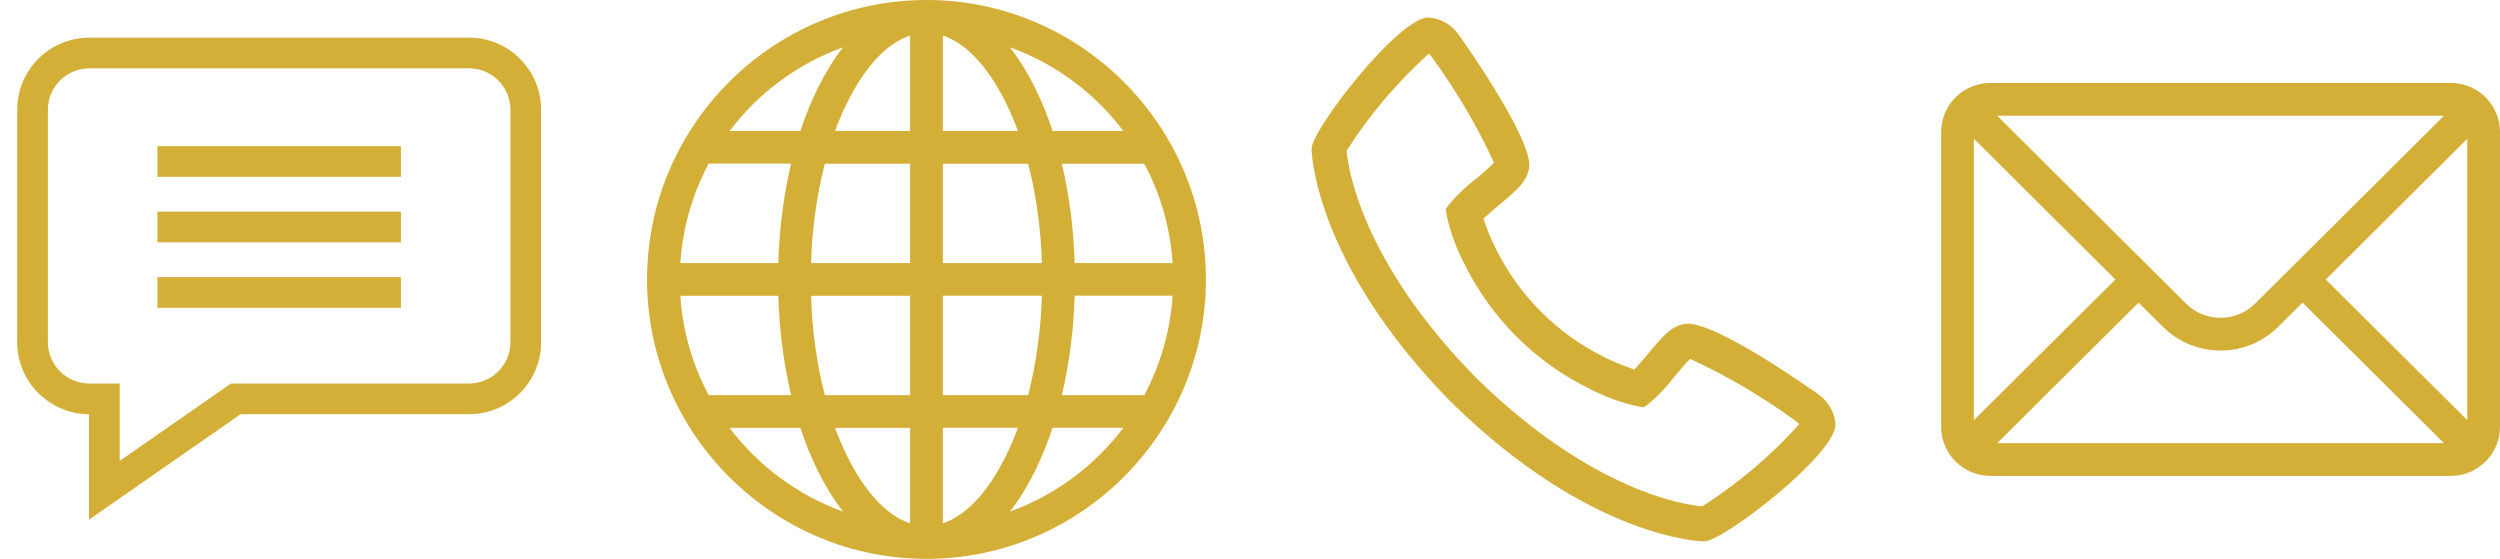
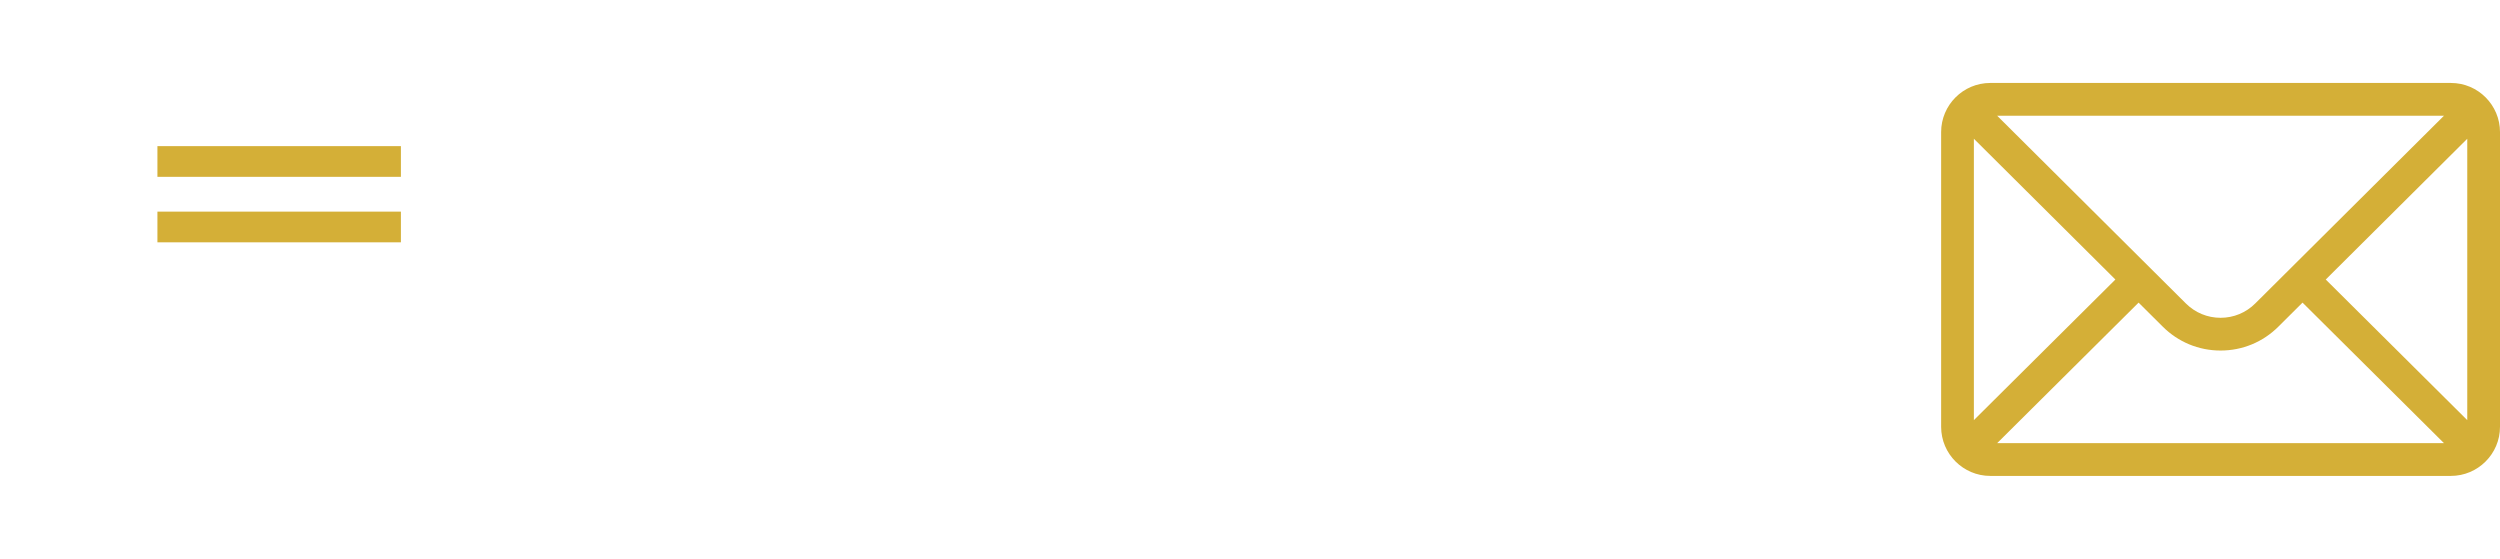
<svg xmlns="http://www.w3.org/2000/svg" width="4026" height="900" viewBox="0 0 4026 900" fill="none">
  <g clip-path="url(#clip0_16_53)">
-     <path d="M1492 0C1244.22 0 1042 202.235 1042 450C1042 697.779 1244.23 900 1492 900C1739.78 900 1942 697.765 1942 450C1942 202.221 1739.77 0 1492 0ZM1357.77 76.096C1326.9 115.349 1304.46 163.881 1288.93 210.938H1174.93C1221.09 149.861 1284.46 102.493 1357.77 76.096ZM1141.23 263.496H1274.01C1262.09 313.483 1255.04 367.747 1253.35 423.633H1095.63C1099.42 366.14 1115.48 311.778 1141.23 263.496ZM1141.23 636.328C1115.48 588.046 1099.42 533.86 1095.63 476.367H1253.35C1255.04 532.253 1262.09 586.341 1274.01 636.328H1141.23ZM1174.93 689.062H1288.93C1304.45 736.107 1326.89 784.645 1357.77 823.904C1284.46 797.507 1221.09 750.139 1174.93 689.062ZM1465.63 842.79C1406.76 823.001 1366.17 747.422 1344.73 689.062H1465.63V842.79ZM1465.63 636.328H1328.32C1315.51 587.048 1307.91 532.821 1306.11 476.367H1465.63V636.328ZM1465.63 423.633H1306.11C1307.91 367.179 1315.51 312.952 1328.32 263.672H1465.63V423.633ZM1465.63 210.938H1344.73C1366.17 152.58 1406.76 76.999 1465.63 57.21V210.938ZM1842.77 263.672C1868.52 311.954 1884.58 366.14 1888.37 423.633H1730.65C1728.96 367.747 1721.91 313.659 1709.99 263.672H1842.77ZM1809.07 210.938H1695.07C1679.55 163.893 1657.11 115.355 1626.23 76.096C1699.54 102.493 1762.91 149.861 1809.07 210.938ZM1518.37 57.21C1577.24 76.999 1617.83 152.578 1639.27 210.938H1518.37V57.21ZM1518.37 263.672H1655.68C1668.49 312.952 1676.09 367.179 1677.89 423.633H1518.37V263.672ZM1518.37 476.191H1677.89C1676.09 532.645 1668.49 587.048 1655.68 636.328H1518.37V476.191ZM1518.37 842.79V688.887H1639.27C1617.83 747.244 1577.24 823.001 1518.37 842.79ZM1626.23 823.904C1657.1 784.651 1679.54 735.942 1695.07 688.887H1809.07C1762.91 749.964 1699.54 797.507 1626.23 823.904ZM1842.77 636.328H1709.99C1721.91 586.341 1728.96 532.078 1730.65 476.191H1888.37C1884.58 533.684 1868.52 588.046 1842.77 636.328Z" fill="#D4AF37" />
-   </g>
+     </g>
  <path d="M253.511 235.334H645.61V284.772H253.511V235.334Z" fill="#D4AF37" />
-   <path d="M755.435 60.646H143.686C79.725 60.646 27.686 112.675 27.686 176.646V551.024C27.686 614.852 79.498 666.798 143.274 667.025V836.913L387.423 667.025H755.435C819.396 667.025 871.436 614.985 871.436 551.024V176.646C871.436 112.675 819.396 60.646 755.435 60.646ZM821.997 551.024C821.997 587.722 792.138 617.586 755.435 617.586H371.911L192.712 742.284V617.586H143.686C106.983 617.586 77.124 587.722 77.124 551.024V176.646C77.124 139.938 106.983 110.085 143.686 110.085H755.435C792.138 110.085 821.997 139.938 821.997 176.646V551.024Z" fill="#D4AF37" />
  <path d="M253.511 340.803H645.61V390.241H253.511V340.803Z" fill="#D4AF37" />
-   <path d="M253.511 446.271H645.61V495.71H253.511V446.271Z" fill="#D4AF37" />
-   <path d="M2928.73 635.456C2927.24 634.219 2758.8 513.675 2713.1 521.578C2691.13 525.459 2678.56 540.422 2653.39 570.431C2649.34 575.269 2639.58 586.828 2632.04 595.069C2616.13 589.886 2600.62 583.569 2585.61 576.169C2508.14 538.453 2445.55 475.86 2407.83 398.391C2400.43 383.384 2394.11 367.866 2388.93 351.956C2397.2 344.391 2408.79 334.631 2413.74 330.469C2443.58 305.438 2458.54 292.866 2462.42 270.872C2470.38 225.337 2349.78 56.756 2348.54 55.237C2343.05 47.449 2335.9 40.976 2327.6 36.287C2319.3 31.599 2310.07 28.811 2300.56 28.125C2251.68 28.125 2112.12 209.137 2112.12 239.653C2112.12 241.425 2114.68 421.537 2336.79 647.466C2562.46 869.316 2742.58 871.875 2744.35 871.875C2774.86 871.875 2955.88 732.319 2955.88 683.437C2955.19 673.928 2952.4 664.69 2947.71 656.392C2943.01 648.094 2936.53 640.943 2928.73 635.456ZM2741.25 815.456C2716.67 813.431 2565.53 793.491 2376.56 607.837C2189.95 417.853 2170.51 266.288 2168.57 242.803C2205.44 184.94 2249.96 132.329 2300.93 86.4C2302.05 87.525 2303.54 89.213 2305.46 91.406C2344.55 144.766 2378.22 201.889 2405.97 261.928C2396.95 271.009 2387.41 279.564 2377.4 287.55C2361.88 299.375 2347.63 312.778 2334.88 327.544L2328.04 337.106L2330.07 348.666C2336.02 374.449 2345.13 399.397 2357.21 422.944C2400.46 511.763 2472.23 583.525 2561.06 626.766C2584.6 638.856 2609.55 647.981 2635.33 653.934L2646.89 655.959L2656.46 649.125C2671.28 636.314 2684.74 622.007 2696.62 606.431C2705.42 595.913 2717.21 581.878 2721.65 577.913C2781.86 605.642 2839.13 639.356 2892.59 678.544C2894.93 680.512 2896.56 682.031 2897.66 683.016C2851.73 734 2799.12 778.532 2741.25 815.4V815.456Z" fill="#D4AF37" />
  <path d="M3946.9 133.594H3205.1C3161.4 133.594 3126 169.211 3126 212.695V687.305C3126 731.048 3161.66 766.406 3205.1 766.406H3946.9C3990.24 766.406 4026 731.197 4026 687.305V212.695C4026 169.288 3990.74 133.594 3946.9 133.594ZM3935.82 186.328C3919.66 202.403 3641.54 479.062 3631.93 488.614C3616.99 503.555 3597.13 511.782 3576 511.782C3554.87 511.782 3535.01 503.554 3520.02 488.565C3513.56 482.14 3238.51 208.536 3216.18 186.328H3935.82ZM3178.73 676.572V223.462L3406.61 450.141L3178.73 676.572ZM3216.21 713.672L3444 487.331L3482.78 525.902C3507.68 550.804 3540.79 564.516 3576 564.516C3611.21 564.516 3644.32 550.804 3669.17 525.952L3708 487.331L3935.79 713.672H3216.21ZM3973.27 676.572L3745.39 450.141L3973.27 223.462V676.572Z" fill="#D4AF37" />
  <defs>
    <clipPath id="clip0_16_53">
      <rect width="900" height="900" fill="white" transform="translate(1042)" />
    </clipPath>
  </defs>
</svg>